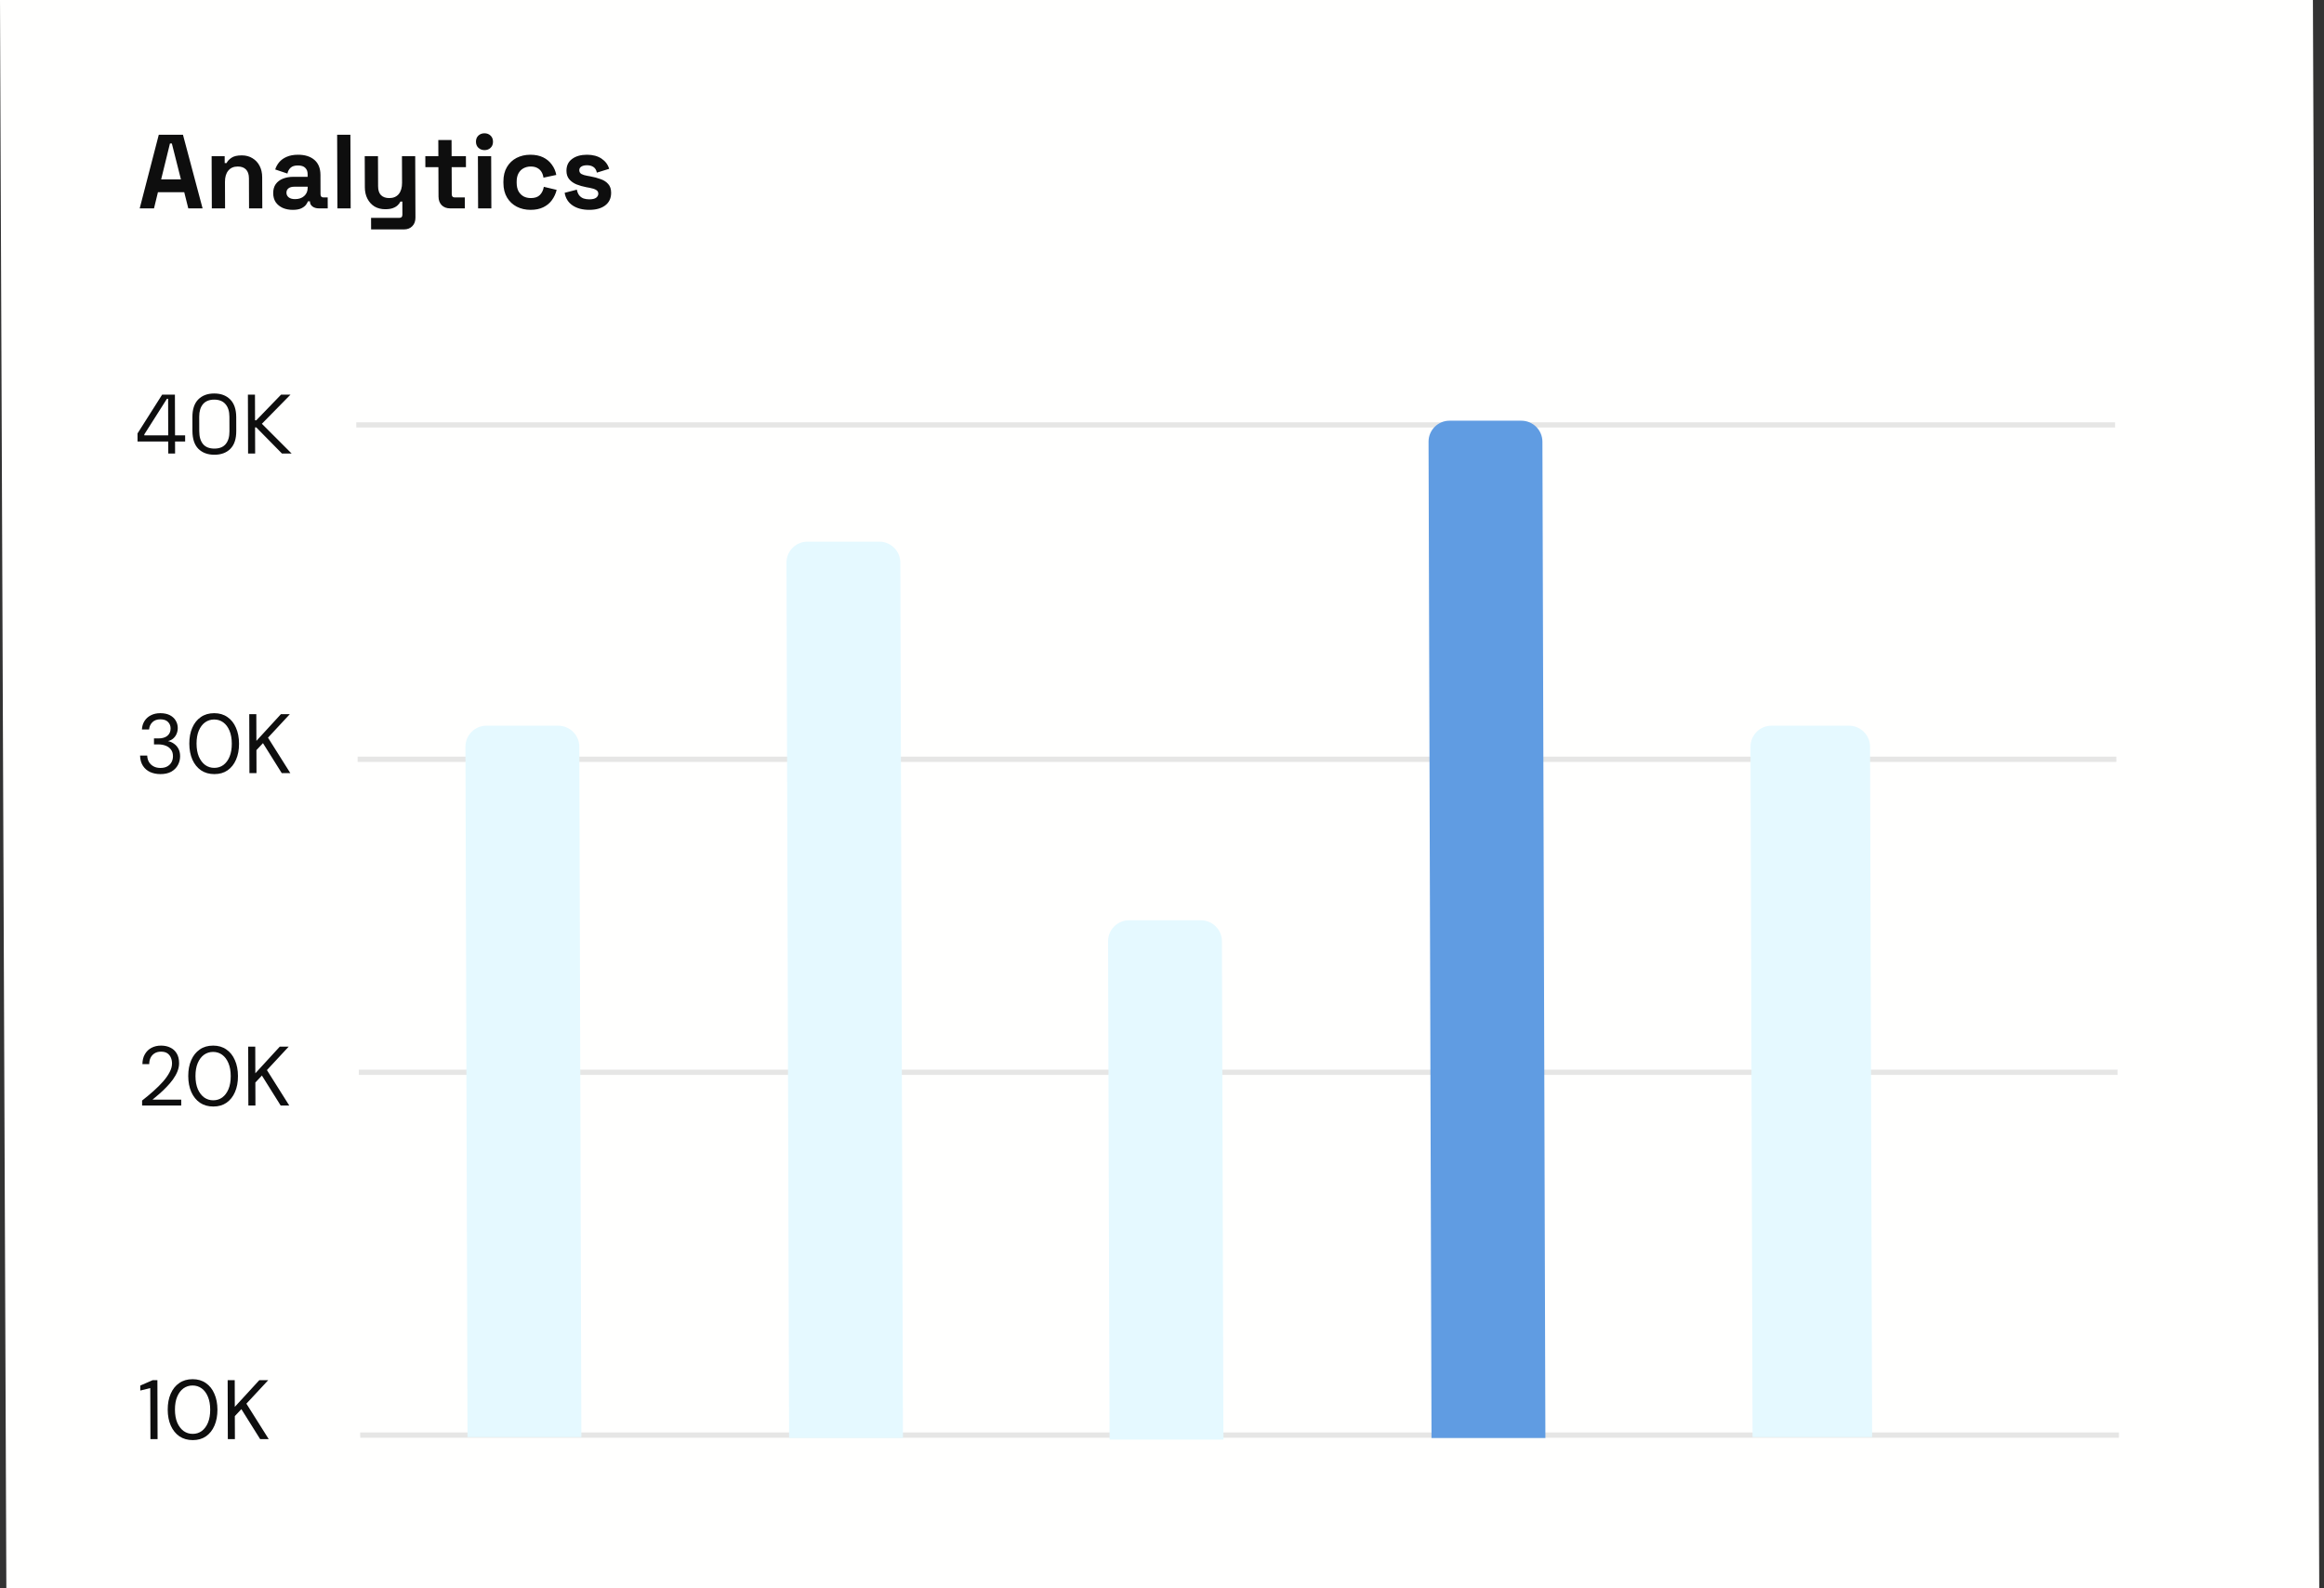
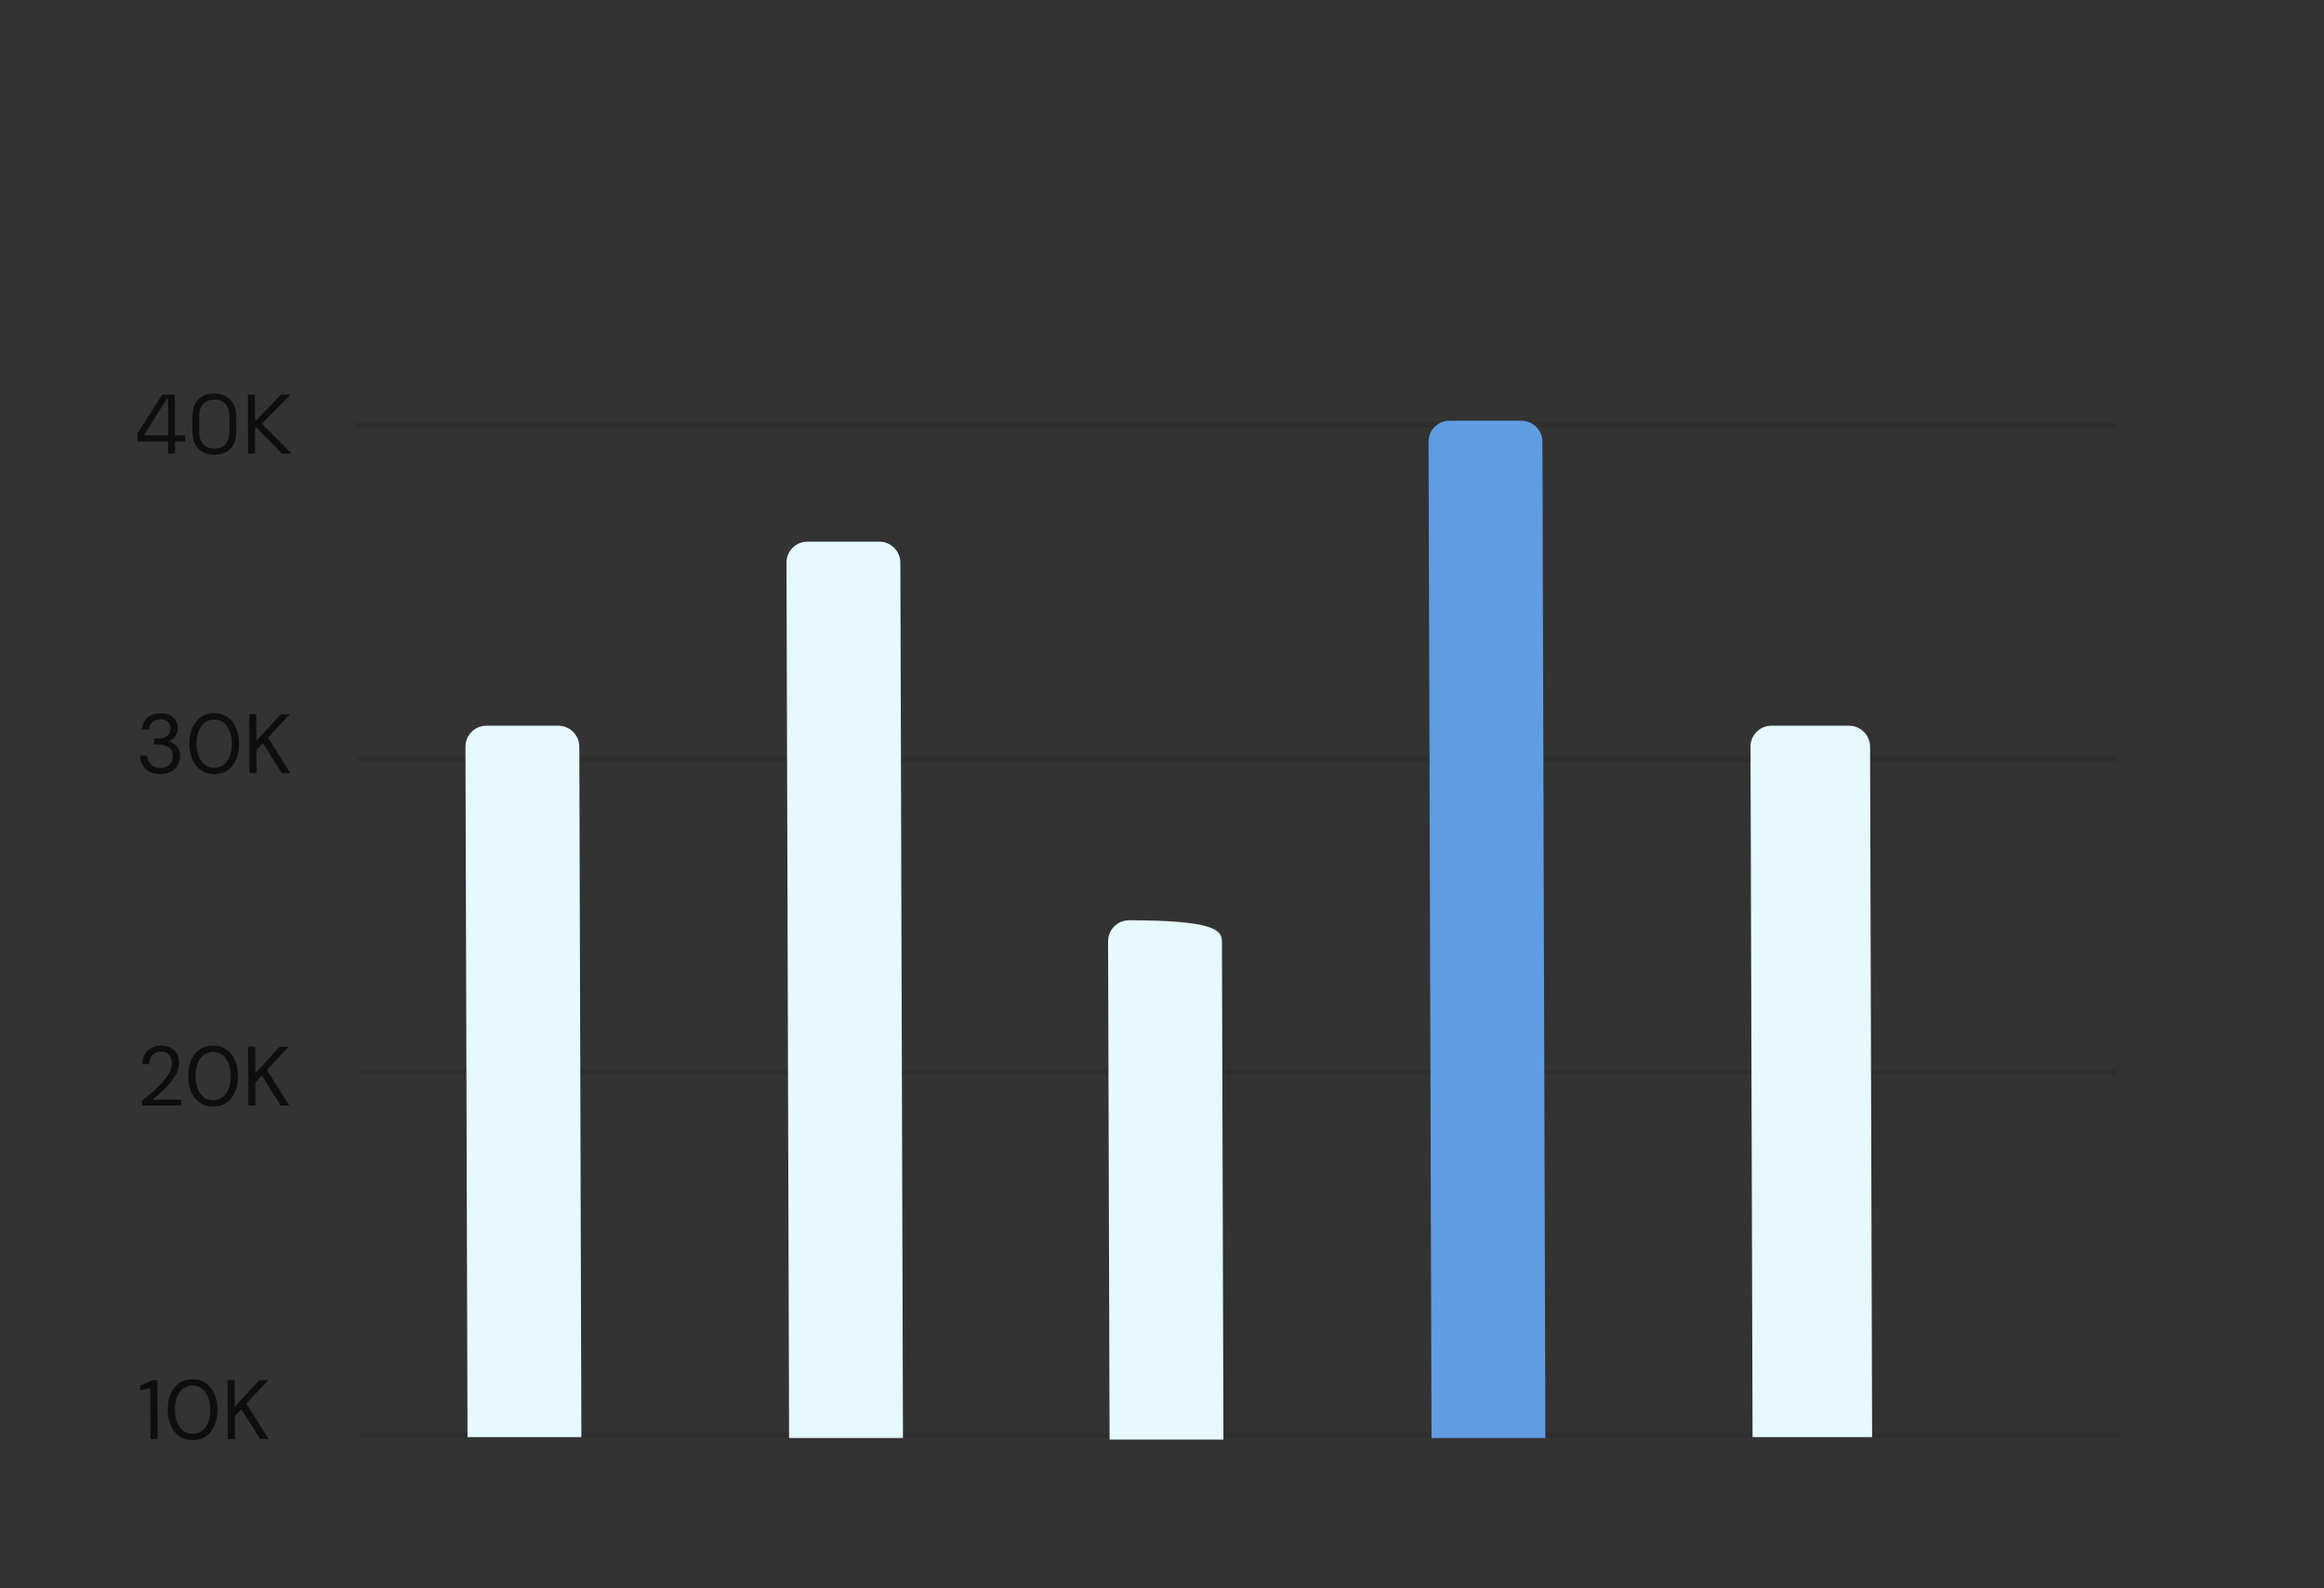
<svg xmlns="http://www.w3.org/2000/svg" width="442" height="302" viewBox="0 0 442 302" fill="none">
  <rect x="0" y="0" width="442" height="302" fill="#333333" stroke="none" />
-   <rect width="439.891" height="302.002" transform="matrix(1 0 0.004 1 0 0)" fill="#FFFFFE" />
-   <path d="M26.57 39.625L30.198 25.625L34.798 25.625L38.53 39.625L35.81 39.625L35.039 36.545L30.039 36.545L29.29 39.625L26.57 39.625ZM30.65 34.105L34.41 34.105L32.684 27.285L32.324 27.285L30.65 34.105ZM40.286 39.625L40.249 29.706L42.729 29.706L42.734 31.005L43.094 31.005C43.253 30.659 43.551 30.332 43.99 30.026C44.429 29.706 45.095 29.546 45.989 29.546C46.762 29.546 47.436 29.726 48.011 30.085C48.599 30.432 49.054 30.919 49.376 31.545C49.698 32.159 49.861 32.879 49.864 33.705L49.886 39.625L47.366 39.625L47.345 33.905C47.342 33.159 47.153 32.599 46.779 32.225C46.417 31.852 45.897 31.665 45.217 31.665C44.443 31.665 43.844 31.925 43.419 32.445C42.995 32.952 42.784 33.665 42.787 34.585L42.806 39.625L40.286 39.625ZM55.691 39.905C54.985 39.905 54.351 39.785 53.79 39.545C53.229 39.292 52.781 38.932 52.446 38.465C52.124 37.985 51.962 37.405 51.96 36.725C51.957 36.045 52.115 35.479 52.433 35.025C52.765 34.559 53.217 34.212 53.789 33.985C54.375 33.745 55.041 33.625 55.788 33.625L58.508 33.625L58.506 33.065C58.504 32.599 58.356 32.219 58.062 31.925C57.767 31.619 57.3 31.465 56.66 31.465C56.033 31.465 55.567 31.612 55.262 31.905C54.956 32.185 54.757 32.552 54.666 33.005L52.343 32.225C52.501 31.719 52.752 31.259 53.098 30.846C53.456 30.419 53.928 30.079 54.514 29.826C55.113 29.559 55.839 29.425 56.692 29.425C57.999 29.425 59.034 29.752 59.796 30.405C60.559 31.059 60.942 32.005 60.947 33.245L60.96 36.945C60.962 37.345 61.149 37.545 61.523 37.545L62.323 37.545L62.33 39.625L60.65 39.625C60.157 39.625 59.75 39.505 59.429 39.265C59.108 39.025 58.947 38.705 58.946 38.305L58.945 38.285L58.565 38.285C58.513 38.445 58.394 38.659 58.208 38.925C58.022 39.179 57.73 39.405 57.33 39.605C56.931 39.805 56.385 39.905 55.691 39.905ZM56.124 37.865C56.831 37.865 57.403 37.672 57.842 37.285C58.294 36.885 58.518 36.359 58.516 35.705L58.515 35.505L55.975 35.505C55.508 35.505 55.142 35.605 54.876 35.805C54.61 36.005 54.478 36.285 54.479 36.645C54.481 37.005 54.622 37.299 54.903 37.525C55.183 37.752 55.59 37.865 56.124 37.865ZM64.173 39.625L64.121 25.625L66.641 25.625L66.693 39.625L64.173 39.625ZM70.58 43.625L70.572 41.425L75.972 41.425C76.346 41.425 76.531 41.225 76.53 40.825L76.521 38.325L76.161 38.325C76.055 38.552 75.889 38.779 75.663 39.005C75.437 39.232 75.131 39.419 74.745 39.565C74.359 39.712 73.866 39.785 73.266 39.785C72.493 39.785 71.812 39.612 71.224 39.265C70.649 38.905 70.201 38.412 69.879 37.785C69.556 37.159 69.394 36.439 69.391 35.625L69.368 29.706L71.888 29.706L71.91 35.425C71.912 36.172 72.095 36.732 72.456 37.105C72.831 37.479 73.358 37.665 74.038 37.665C74.811 37.665 75.41 37.412 75.835 36.905C76.26 36.385 76.471 35.665 76.467 34.745L76.448 29.706L78.968 29.706L79.012 41.385C79.014 42.065 78.817 42.605 78.418 43.005C78.02 43.419 77.487 43.625 76.82 43.625L70.58 43.625ZM85.61 39.625C84.956 39.625 84.422 39.425 84.007 39.025C83.606 38.612 83.404 38.065 83.401 37.385L83.38 31.785L80.9 31.785L80.893 29.706L83.373 29.706L83.361 26.625L85.881 26.625L85.893 29.706L88.613 29.706L88.62 31.785L85.9 31.785L85.92 36.945C85.921 37.345 86.109 37.545 86.482 37.545L88.402 37.545L88.41 39.625L85.61 39.625ZM90.931 39.625L90.894 29.706L93.414 29.706L93.451 39.625L90.931 39.625ZM92.149 28.546C91.696 28.546 91.309 28.399 90.988 28.105C90.68 27.812 90.525 27.425 90.523 26.945C90.522 26.465 90.674 26.079 90.979 25.785C91.298 25.492 91.684 25.346 92.138 25.346C92.604 25.346 92.991 25.492 93.299 25.785C93.607 26.079 93.762 26.465 93.763 26.945C93.765 27.425 93.613 27.812 93.308 28.105C93.002 28.399 92.616 28.546 92.149 28.546ZM100.904 39.905C99.944 39.905 99.07 39.705 98.282 39.305C97.507 38.905 96.892 38.325 96.436 37.565C95.979 36.805 95.749 35.885 95.745 34.805L95.744 34.525C95.74 33.445 95.963 32.525 96.414 31.765C96.864 31.005 97.476 30.425 98.247 30.026C99.033 29.625 99.905 29.425 100.865 29.425C101.812 29.425 102.626 29.592 103.307 29.925C103.988 30.259 104.537 30.719 104.952 31.305C105.381 31.879 105.663 32.532 105.8 33.265L103.361 33.785C103.307 33.385 103.185 33.025 102.997 32.705C102.81 32.385 102.542 32.132 102.195 31.945C101.861 31.759 101.44 31.665 100.934 31.665C100.427 31.665 99.967 31.779 99.555 32.005C99.156 32.219 98.837 32.545 98.599 32.985C98.373 33.412 98.262 33.939 98.264 34.565L98.265 34.765C98.267 35.392 98.383 35.925 98.611 36.365C98.853 36.792 99.174 37.119 99.575 37.345C99.989 37.559 100.449 37.665 100.956 37.665C101.716 37.665 102.289 37.472 102.674 37.085C103.072 36.685 103.324 36.165 103.428 35.525L105.87 36.105C105.699 36.812 105.402 37.459 104.977 38.045C104.566 38.619 104.021 39.072 103.342 39.405C102.664 39.739 101.851 39.905 100.904 39.905ZM112.083 39.905C110.79 39.905 109.729 39.625 108.9 39.065C108.071 38.505 107.568 37.705 107.391 36.665L109.709 36.065C109.804 36.532 109.958 36.899 110.173 37.165C110.4 37.432 110.675 37.625 110.995 37.745C111.329 37.852 111.689 37.905 112.076 37.905C112.662 37.905 113.095 37.805 113.374 37.605C113.654 37.392 113.793 37.132 113.792 36.825C113.79 36.519 113.656 36.285 113.389 36.125C113.122 35.952 112.694 35.812 112.107 35.705L111.547 35.605C110.853 35.472 110.219 35.292 109.645 35.065C109.071 34.825 108.61 34.499 108.261 34.085C107.913 33.672 107.738 33.139 107.735 32.485C107.732 31.499 108.089 30.745 108.807 30.226C109.525 29.692 110.471 29.425 111.644 29.425C112.751 29.425 113.672 29.672 114.407 30.166C115.142 30.659 115.624 31.305 115.854 32.105L113.517 32.825C113.408 32.319 113.187 31.959 112.853 31.745C112.532 31.532 112.131 31.425 111.651 31.425C111.171 31.425 110.805 31.512 110.552 31.685C110.3 31.845 110.174 32.072 110.175 32.365C110.176 32.685 110.31 32.925 110.578 33.085C110.845 33.232 111.205 33.345 111.659 33.425L112.219 33.525C112.966 33.659 113.64 33.839 114.241 34.065C114.855 34.279 115.337 34.592 115.685 35.005C116.046 35.405 116.228 35.952 116.231 36.645C116.235 37.685 115.858 38.492 115.1 39.065C114.355 39.625 113.35 39.905 112.083 39.905Z" fill="#0E0E0E" />
  <path d="M30.521 147.203C29.806 147.203 29.155 147.075 28.568 146.819C27.991 146.552 27.531 146.158 27.188 145.635C26.846 145.112 26.662 144.462 26.639 143.683L27.999 143.683C28.011 144.11 28.113 144.505 28.306 144.867C28.51 145.219 28.799 145.502 29.173 145.715C29.547 145.928 29.995 146.035 30.518 146.035C31.04 146.035 31.477 145.934 31.829 145.731C32.18 145.528 32.446 145.262 32.626 144.931C32.807 144.59 32.896 144.211 32.895 143.795C32.893 143.273 32.764 142.851 32.507 142.531C32.261 142.201 31.924 141.955 31.497 141.795C31.081 141.635 30.622 141.555 30.12 141.555L29.288 141.555L29.285 140.419L30.117 140.419C30.853 140.419 31.423 140.254 31.827 139.923C32.242 139.582 32.449 139.113 32.447 138.515C32.446 138.025 32.279 137.614 31.948 137.283C31.627 136.953 31.141 136.787 30.49 136.787C29.861 136.787 29.36 136.969 28.988 137.331C28.616 137.694 28.404 138.158 28.352 138.723L26.992 138.723C27.022 138.115 27.186 137.577 27.483 137.107C27.78 136.638 28.185 136.275 28.696 136.019C29.207 135.753 29.804 135.619 30.487 135.619C31.212 135.619 31.82 135.747 32.312 136.003C32.803 136.259 33.172 136.601 33.419 137.027C33.676 137.454 33.806 137.923 33.807 138.435C33.808 138.809 33.74 139.166 33.602 139.507C33.465 139.849 33.257 140.147 32.981 140.403C32.715 140.649 32.369 140.825 31.942 140.931C32.38 141.017 32.77 141.187 33.112 141.443C33.465 141.689 33.743 142.009 33.947 142.403C34.151 142.798 34.253 143.262 34.255 143.795C34.257 144.403 34.114 144.968 33.828 145.491C33.552 146.003 33.137 146.419 32.584 146.739C32.03 147.048 31.342 147.203 30.521 147.203ZM40.775 147.203C39.793 147.203 38.945 146.963 38.228 146.483C37.523 145.992 36.977 145.315 36.59 144.451C36.204 143.577 36.009 142.563 36.005 141.411C36.002 140.259 36.191 139.251 36.572 138.387C36.954 137.513 37.496 136.835 38.198 136.355C38.901 135.865 39.748 135.619 40.74 135.619C41.721 135.619 42.559 135.865 43.254 136.355C43.96 136.835 44.5 137.513 44.876 138.387C45.263 139.251 45.458 140.259 45.461 141.411C45.465 142.563 45.276 143.577 44.894 144.451C44.524 145.315 43.987 145.992 43.285 146.483C42.593 146.963 41.756 147.203 40.775 147.203ZM40.755 146.019C41.406 146.019 41.981 145.838 42.481 145.475C42.982 145.102 43.375 144.574 43.661 143.891C43.947 143.198 44.088 142.371 44.085 141.411C44.083 140.451 43.936 139.63 43.646 138.947C43.356 138.254 42.96 137.726 42.457 137.363C41.955 137.001 41.378 136.819 40.728 136.819C40.088 136.819 39.512 137.001 39.001 137.363C38.501 137.726 38.103 138.254 37.806 138.947C37.52 139.63 37.379 140.451 37.381 141.411C37.384 142.371 37.531 143.198 37.821 143.891C38.121 144.574 38.523 145.102 39.026 145.475C39.538 145.838 40.115 146.019 40.755 146.019ZM47.439 147.011L47.406 135.811L48.749 135.811L48.765 140.883L53.422 135.811L55.117 135.811L50.971 140.275L55.215 147.011L53.583 147.011L50.014 141.315L48.77 142.643L48.783 147.011L47.439 147.011Z" fill="#0E0E0E" />
  <path d="M32.004 86.249L31.997 83.961L26.157 83.961L26.153 82.425L30.835 75.049L33.267 75.049L33.29 82.793L35.21 82.793L35.213 83.961L33.293 83.961L33.3 86.249L32.004 86.249ZM27.45 82.793L31.994 82.793L31.973 75.833L31.749 75.833L27.449 82.601L27.45 82.793ZM40.773 86.473C39.504 86.473 38.489 86.099 37.73 85.353C36.981 84.595 36.604 83.465 36.599 81.961L36.592 79.337C36.587 77.843 36.957 76.718 37.701 75.961C38.456 75.203 39.469 74.825 40.738 74.825C42.018 74.825 43.032 75.203 43.781 75.961C44.541 76.718 44.923 77.843 44.928 79.337L44.935 81.961C44.94 83.465 44.565 84.595 43.81 85.353C43.065 86.099 42.053 86.473 40.773 86.473ZM40.769 85.305C41.729 85.305 42.449 85.017 42.927 84.441C43.405 83.865 43.643 83.059 43.64 82.025L43.631 79.257C43.628 78.222 43.38 77.422 42.888 76.857C42.396 76.281 41.68 75.993 40.742 75.993C39.803 75.993 39.089 76.281 38.6 76.857C38.122 77.433 37.884 78.233 37.887 79.257L37.896 82.025C37.899 83.07 38.141 83.881 38.623 84.457C39.105 85.022 39.82 85.305 40.769 85.305ZM47.182 86.249L47.149 75.049L48.493 75.049L48.507 79.929L48.731 79.929L53.453 75.049L55.245 75.049L49.805 80.585L55.47 86.249L53.63 86.249L48.735 81.273L48.511 81.273L48.526 86.249L47.182 86.249Z" fill="#0E0E0E" />
  <path d="M27.028 210.224L27.025 209.28C27.791 208.683 28.515 208.08 29.196 207.472C29.877 206.864 30.483 206.261 31.015 205.664C31.546 205.056 31.96 204.464 32.257 203.888C32.565 203.312 32.718 202.757 32.716 202.224C32.715 201.829 32.645 201.467 32.505 201.136C32.365 200.795 32.146 200.517 31.846 200.304C31.547 200.091 31.136 199.984 30.614 199.984C30.123 199.984 29.707 200.096 29.367 200.32C29.037 200.533 28.787 200.821 28.617 201.184C28.458 201.536 28.379 201.925 28.381 202.352L27.085 202.352C27.093 201.616 27.251 200.987 27.559 200.464C27.867 199.931 28.287 199.525 28.819 199.248C29.352 198.971 29.954 198.832 30.626 198.832C31.298 198.832 31.89 198.96 32.403 199.216C32.916 199.461 33.317 199.829 33.607 200.32C33.907 200.811 34.058 201.429 34.06 202.176C34.062 202.699 33.956 203.221 33.745 203.744C33.533 204.267 33.246 204.779 32.885 205.28C32.524 205.771 32.12 206.245 31.674 206.704C31.238 207.163 30.785 207.595 30.317 208C29.86 208.405 29.424 208.773 29.009 209.104L34.465 209.104L34.468 210.224L27.028 210.224ZM40.572 210.416C39.59 210.416 38.741 210.176 38.025 209.696C37.32 209.205 36.774 208.528 36.387 207.664C36.001 206.789 35.806 205.776 35.802 204.624C35.799 203.472 35.988 202.464 36.369 201.6C36.751 200.725 37.293 200.048 37.995 199.568C38.698 199.077 39.545 198.832 40.537 198.832C41.518 198.832 42.356 199.077 43.051 199.568C43.757 200.048 44.297 200.725 44.673 201.6C45.06 202.464 45.255 203.472 45.258 204.624C45.262 205.776 45.073 206.789 44.691 207.664C44.321 208.528 43.784 209.205 43.081 209.696C42.389 210.176 41.553 210.416 40.572 210.416ZM40.552 209.232C41.203 209.232 41.778 209.051 42.278 208.688C42.779 208.315 43.172 207.787 43.458 207.104C43.744 206.411 43.885 205.584 43.882 204.624C43.879 203.664 43.733 202.843 43.443 202.16C43.153 201.467 42.757 200.939 42.254 200.576C41.752 200.213 41.175 200.032 40.525 200.032C39.885 200.032 39.309 200.213 38.798 200.576C38.298 200.939 37.9 201.467 37.603 202.16C37.317 202.843 37.175 203.664 37.178 204.624C37.181 205.584 37.328 206.411 37.618 207.104C37.918 207.787 38.32 208.315 38.822 208.688C39.335 209.051 39.912 209.232 40.552 209.232ZM47.236 210.224L47.202 199.024L48.546 199.024L48.561 204.096L53.218 199.024L54.914 199.024L50.768 203.488L55.012 210.224L53.38 210.224L49.811 204.528L48.567 205.856L48.58 210.224L47.236 210.224Z" fill="#0E0E0E" />
  <path d="M28.61 273.658L28.581 263.962L26.678 264.426L26.675 263.482L29.024 262.458L29.936 262.458L29.97 273.658L28.61 273.658ZM36.667 273.85C35.686 273.85 34.837 273.61 34.121 273.13C33.416 272.639 32.87 271.962 32.483 271.098C32.096 270.223 31.901 269.21 31.898 268.058C31.895 266.906 32.084 265.898 32.465 265.034C32.846 264.159 33.388 263.482 34.091 263.002C34.793 262.511 35.641 262.266 36.633 262.266C37.614 262.266 38.452 262.511 39.147 263.002C39.852 263.482 40.393 264.159 40.769 265.034C41.156 265.898 41.35 266.906 41.354 268.058C41.357 269.21 41.168 270.223 40.787 271.098C40.416 271.962 39.88 272.639 39.177 273.13C38.485 273.61 37.648 273.85 36.667 273.85ZM36.648 272.666C37.298 272.666 37.874 272.485 38.374 272.122C38.874 271.749 39.267 271.221 39.553 270.538C39.839 269.845 39.981 269.018 39.978 268.058C39.975 267.098 39.829 266.277 39.539 265.594C39.249 264.901 38.852 264.373 38.35 264.01C37.847 263.647 37.271 263.466 36.62 263.466C35.98 263.466 35.405 263.647 34.894 264.01C34.394 264.373 33.995 264.901 33.699 265.594C33.413 266.277 33.271 267.098 33.274 268.058C33.277 269.018 33.423 269.845 33.713 270.538C34.014 271.221 34.416 271.749 34.918 272.122C35.431 272.485 36.008 272.666 36.648 272.666ZM43.331 273.658L43.298 262.458L44.642 262.458L44.657 267.53L49.314 262.458L51.01 262.458L46.863 266.922L51.107 273.658L49.475 273.658L45.906 267.962L44.662 269.29L44.675 273.658L43.331 273.658Z" fill="#0E0E0E" />
  <line y1="-0.5" x2="334.495" y2="-0.5" transform="matrix(1 -2.43981e-08 0.004 1 67.769 81.297)" stroke="black" stroke-opacity="0.1" />
  <line y1="-0.5" x2="334.495" y2="-0.5" transform="matrix(1 -2.32336e-08 0.004 1 68.014 144.88)" stroke="black" stroke-opacity="0.1" />
  <line y1="-0.5" x2="334.495" y2="-0.5" transform="matrix(1 -2.32336e-08 0.004 1 68.239 204.404)" stroke="black" stroke-opacity="0.1" />
  <line y1="-0.5" x2="334.495" y2="-0.5" transform="matrix(1 -2.32336e-08 0.004 1 68.505 273.399)" stroke="black" stroke-opacity="0.1" />
  <path d="M88.524 142C88.517 139.791 90.303 138 92.512 138L106.168 138C108.377 138 110.173 139.791 110.18 142L110.57 273.283L88.914 273.283L88.524 142Z" fill="#E5F9FF" />
  <path d="M149.582 107C149.576 104.791 151.361 103 153.57 103L167.226 103C169.436 103 171.232 104.791 171.238 107L171.734 273.456L150.077 273.456L149.582 107Z" fill="#E5F9FF" />
  <path d="M332.927 142C332.92 139.791 334.706 138 336.915 138L351.654 138C353.863 138 355.659 139.791 355.666 142L356.056 273.283L333.318 273.283L332.927 142Z" fill="#E5F9FF" />
-   <path d="M210.745 179C210.739 176.791 212.524 175 214.733 175L228.389 175C230.599 175 232.395 176.791 232.401 179L232.683 273.757L211.027 273.757L210.745 179Z" fill="#E5F9FF" />
+   <path d="M210.745 179C210.739 176.791 212.524 175 214.733 175C230.599 175 232.395 176.791 232.401 179L232.683 273.757L211.027 273.757L210.745 179Z" fill="#E5F9FF" />
  <path d="M271.695 84C271.689 81.791 273.474 80 275.684 80L289.34 80C291.549 80 293.345 81.791 293.352 84L293.915 273.455L272.259 273.455L271.695 84Z" fill="#609CE2" />
</svg>